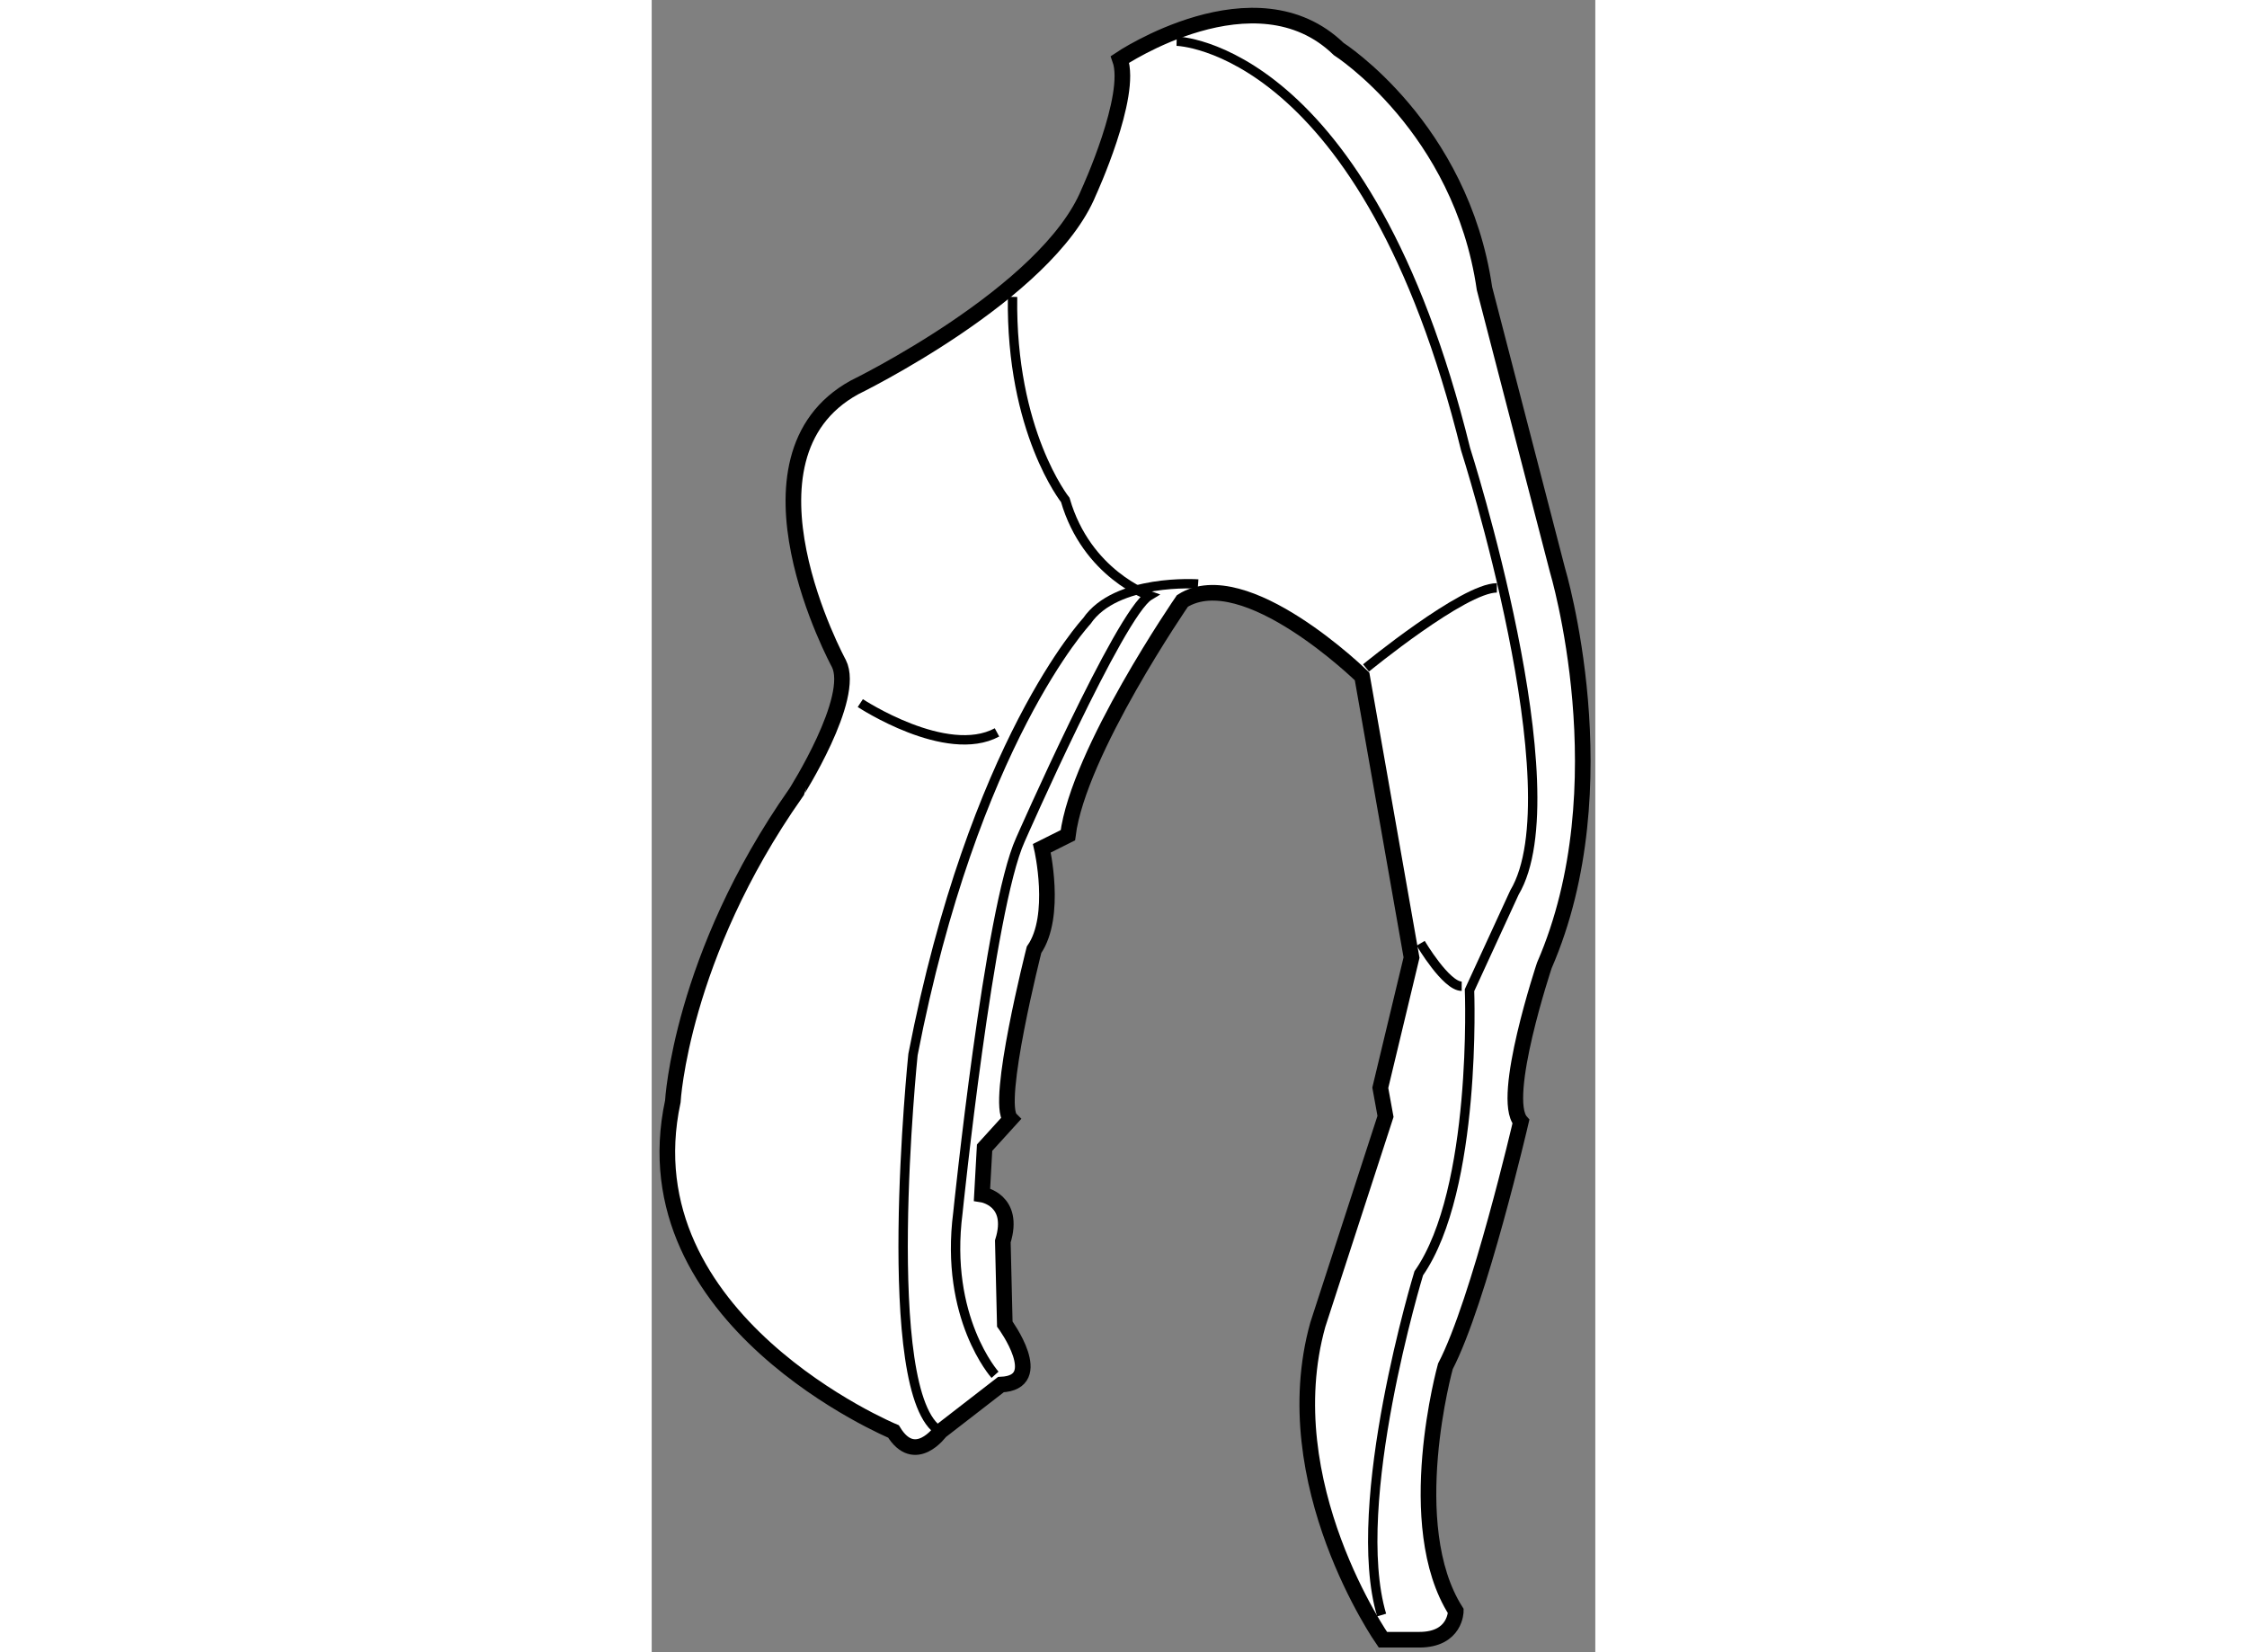
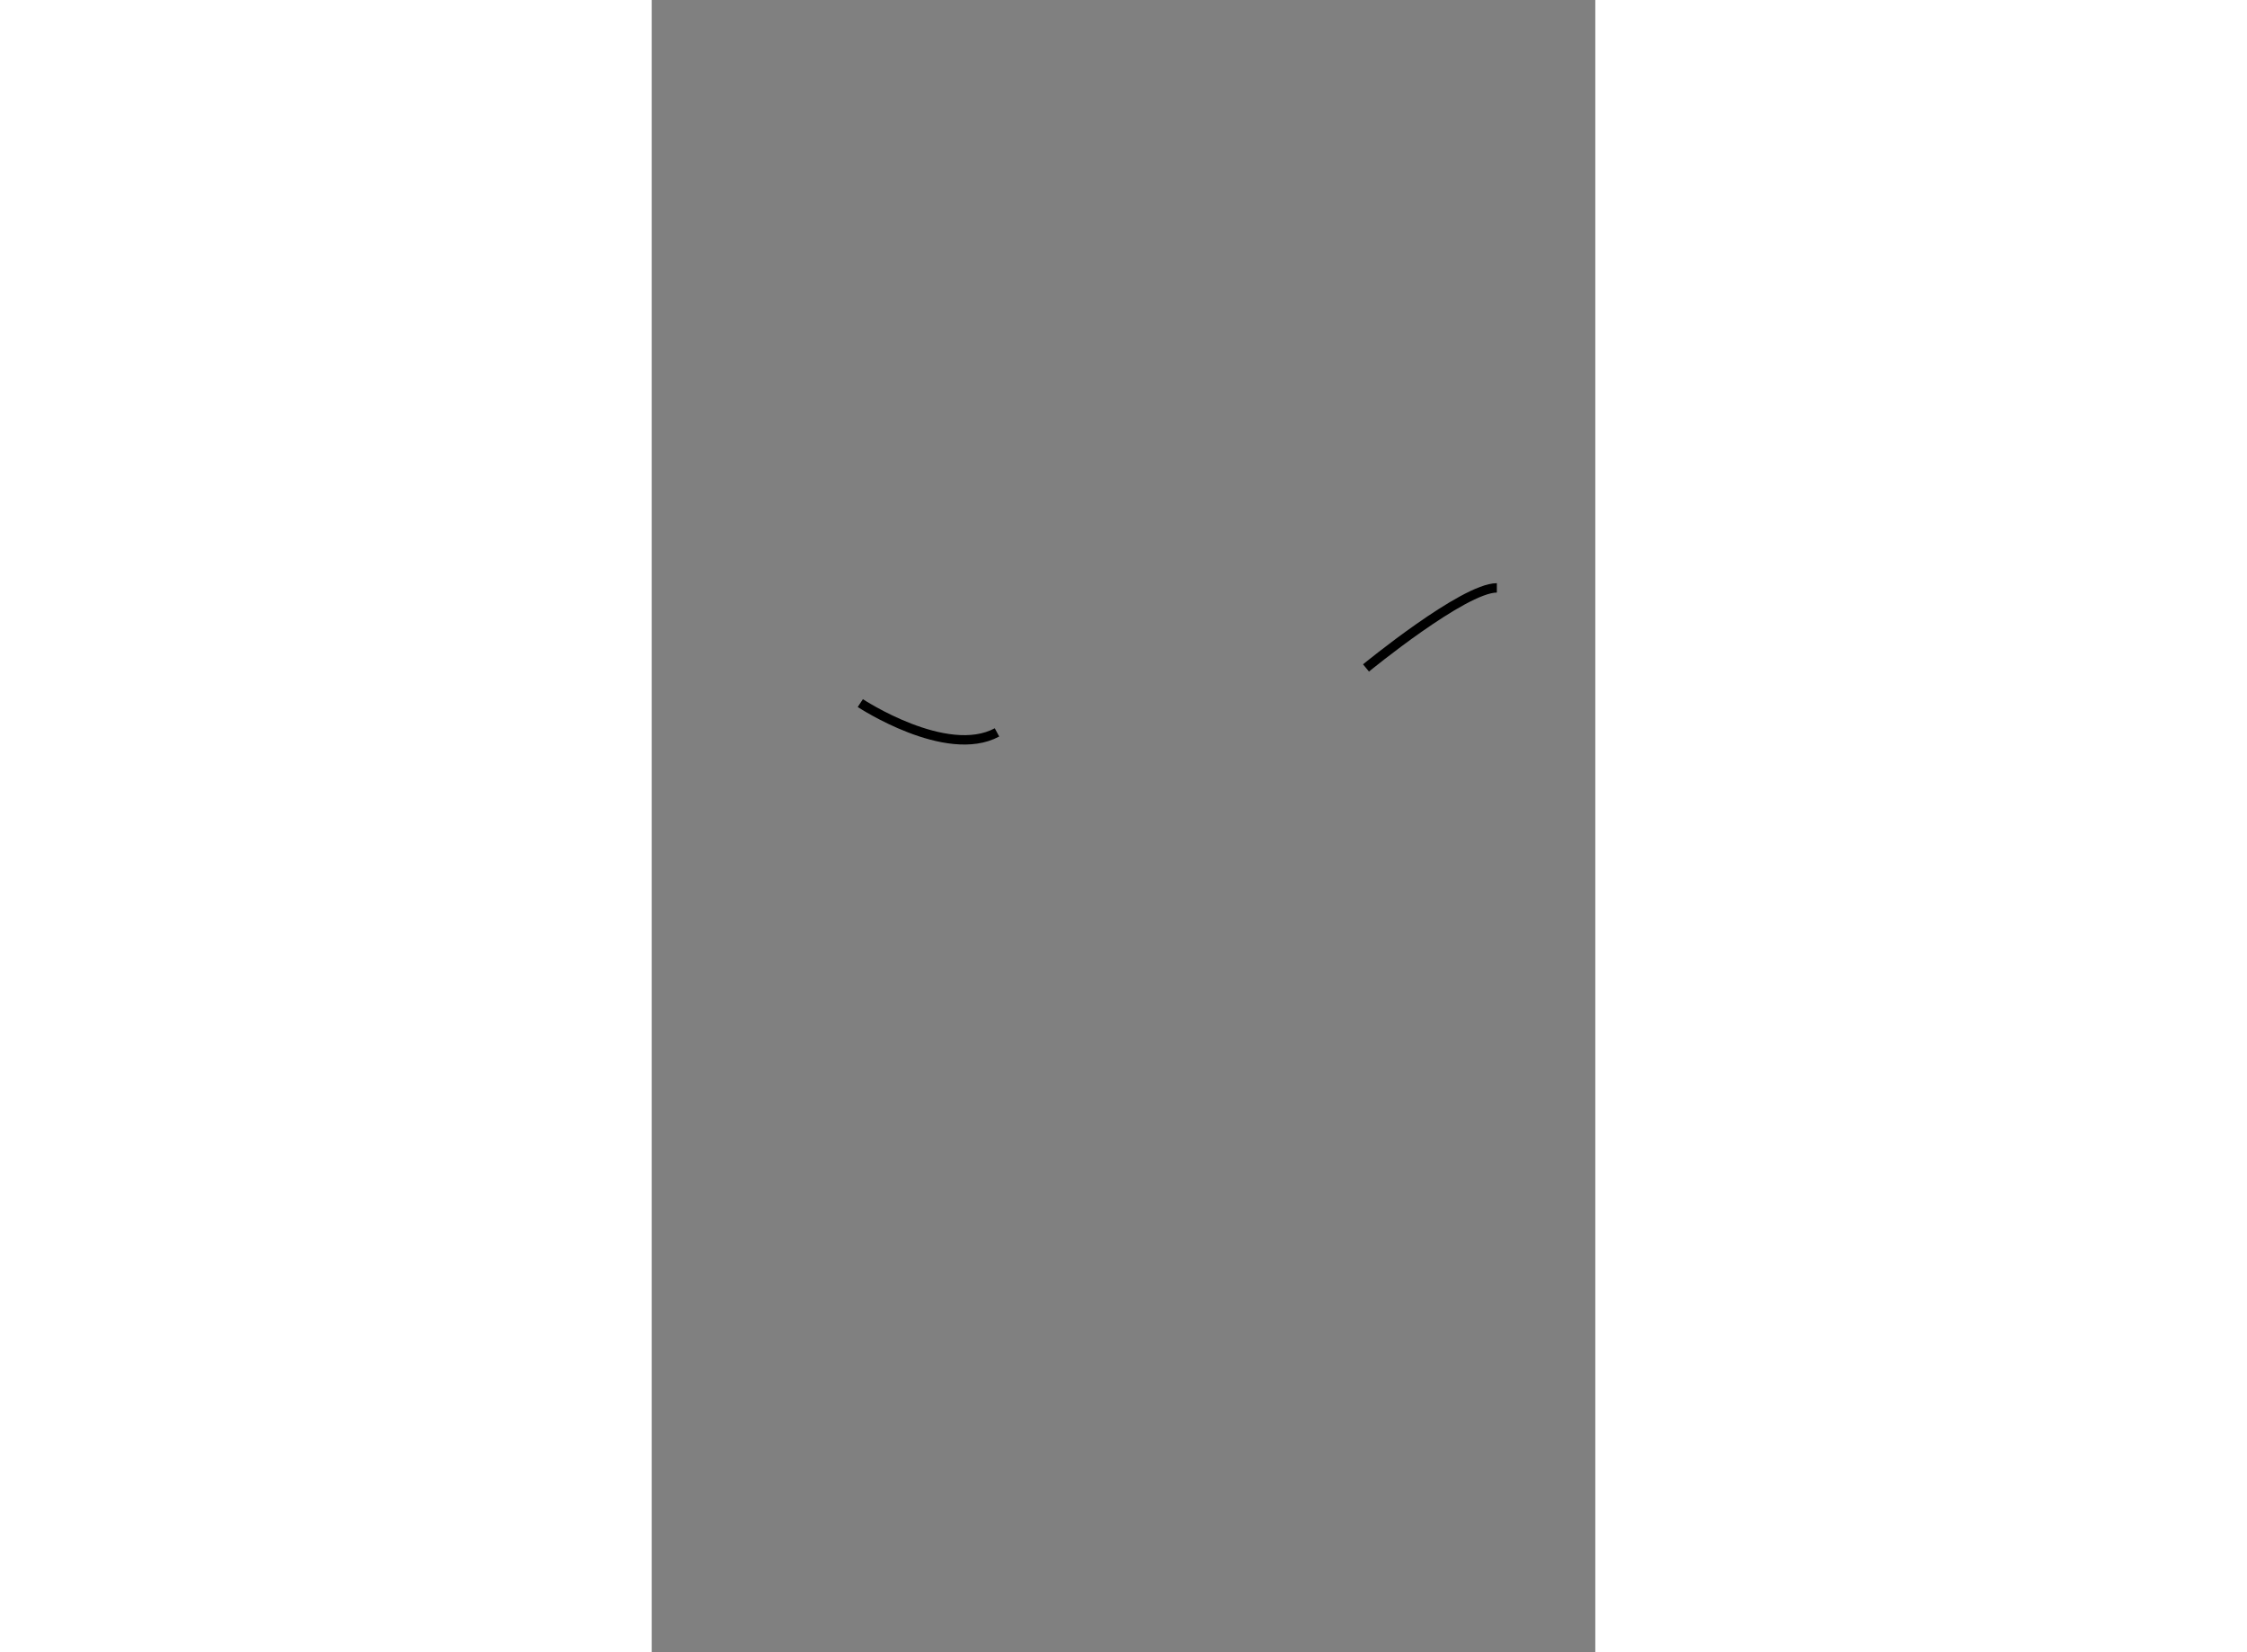
<svg xmlns="http://www.w3.org/2000/svg" version="1.1" x="0px" y="0px" width="244.8px" height="180px" viewBox="81.951 31.254 30.203 52.885" enable-background="new 0 0 244.8 180" xml:space="preserve">
  <rect x="81.951" y="31.254" width="30.203" height="52.885" fill="#808080" stroke="none" />
  <g>
-     <path fill="#FFFFFF" stroke="#000000" stroke-width="0.5" d="M87.94,52.488c0,0-3.583-6.583,0.5-8.833c0,0,6.167-3,7.5-6.25    c0,0,1.417-3.083,1-4.25c0,0,4.333-2.917,7-0.333c0,0,3.917,2.5,4.667,7.667l2.333,9c0,0,2.083,6.917-0.417,12.667    c0,0-1.417,4.25-0.75,5c0,0-1.334,5.75-2.417,7.833c0,0-1.417,5.083,0.333,7.833c0,0,0,0.917-1.167,0.917h-1.167    c0,0-3.5-5-2.083-10.083l2.167-6.667l-0.167-0.917l1-4.167l-1.583-9c0,0-3.75-3.667-5.75-2.417c0,0-3.333,4.833-3.667,7.5    l-0.833,0.417c0,0,0.5,2.167-0.25,3.25c0,0-1.25,4.917-0.75,5.417l-0.833,0.917l-0.083,1.5c0,0,1.083,0.167,0.667,1.5l0.063,2.646    c0,0,1.375,1.875-0.125,1.938l-1.938,1.5c0,0-0.813,1.125-1.5,0c0,0-8.563-3.563-7.063-10.563c0,0,0.25-4.625,3.938-9.875    C86.565,56.634,88.503,53.592,87.94,52.488z" />
-     <path fill="none" stroke="#000000" stroke-width="0.3" d="M98.753,32.572c0,0,6.063,0.125,9.25,13.063    c0,0,3.5,10.938,1.563,14.188l-1.438,3.125c0,0,0.25,6.375-1.625,9.063c0,0-2.25,7.375-1.188,10.938" />
    <path fill="none" stroke="#000000" stroke-width="0.3" d="M104.815,52.634c0,0,3.125-2.563,4.188-2.563" />
-     <path fill="none" stroke="#000000" stroke-width="0.3" d="M106.565,61.447c0,0,0.813,1.375,1.313,1.375" />
-     <path fill="none" stroke="#000000" stroke-width="0.3" d="M92.94,75.259c0,0-1.625-1.813-1.188-5.188c0,0,1-9.75,2-11.938    c0,0,3.188-7.25,4.125-7.813c0,0-2-0.688-2.688-3.063c0,0-1.75-2.188-1.688-6.5" />
-     <path fill="none" stroke="#000000" stroke-width="0.3" d="M99.44,49.947c0,0-2.625-0.188-3.563,1.188    c0,0-3.625,3.875-5.563,13.875c0,0-1.125,10.938,0.875,12.063" />
    <path fill="none" stroke="#000000" stroke-width="0.3" d="M88.628,53.759c0,0,2.75,1.813,4.375,0.938" />
  </g>
</svg>